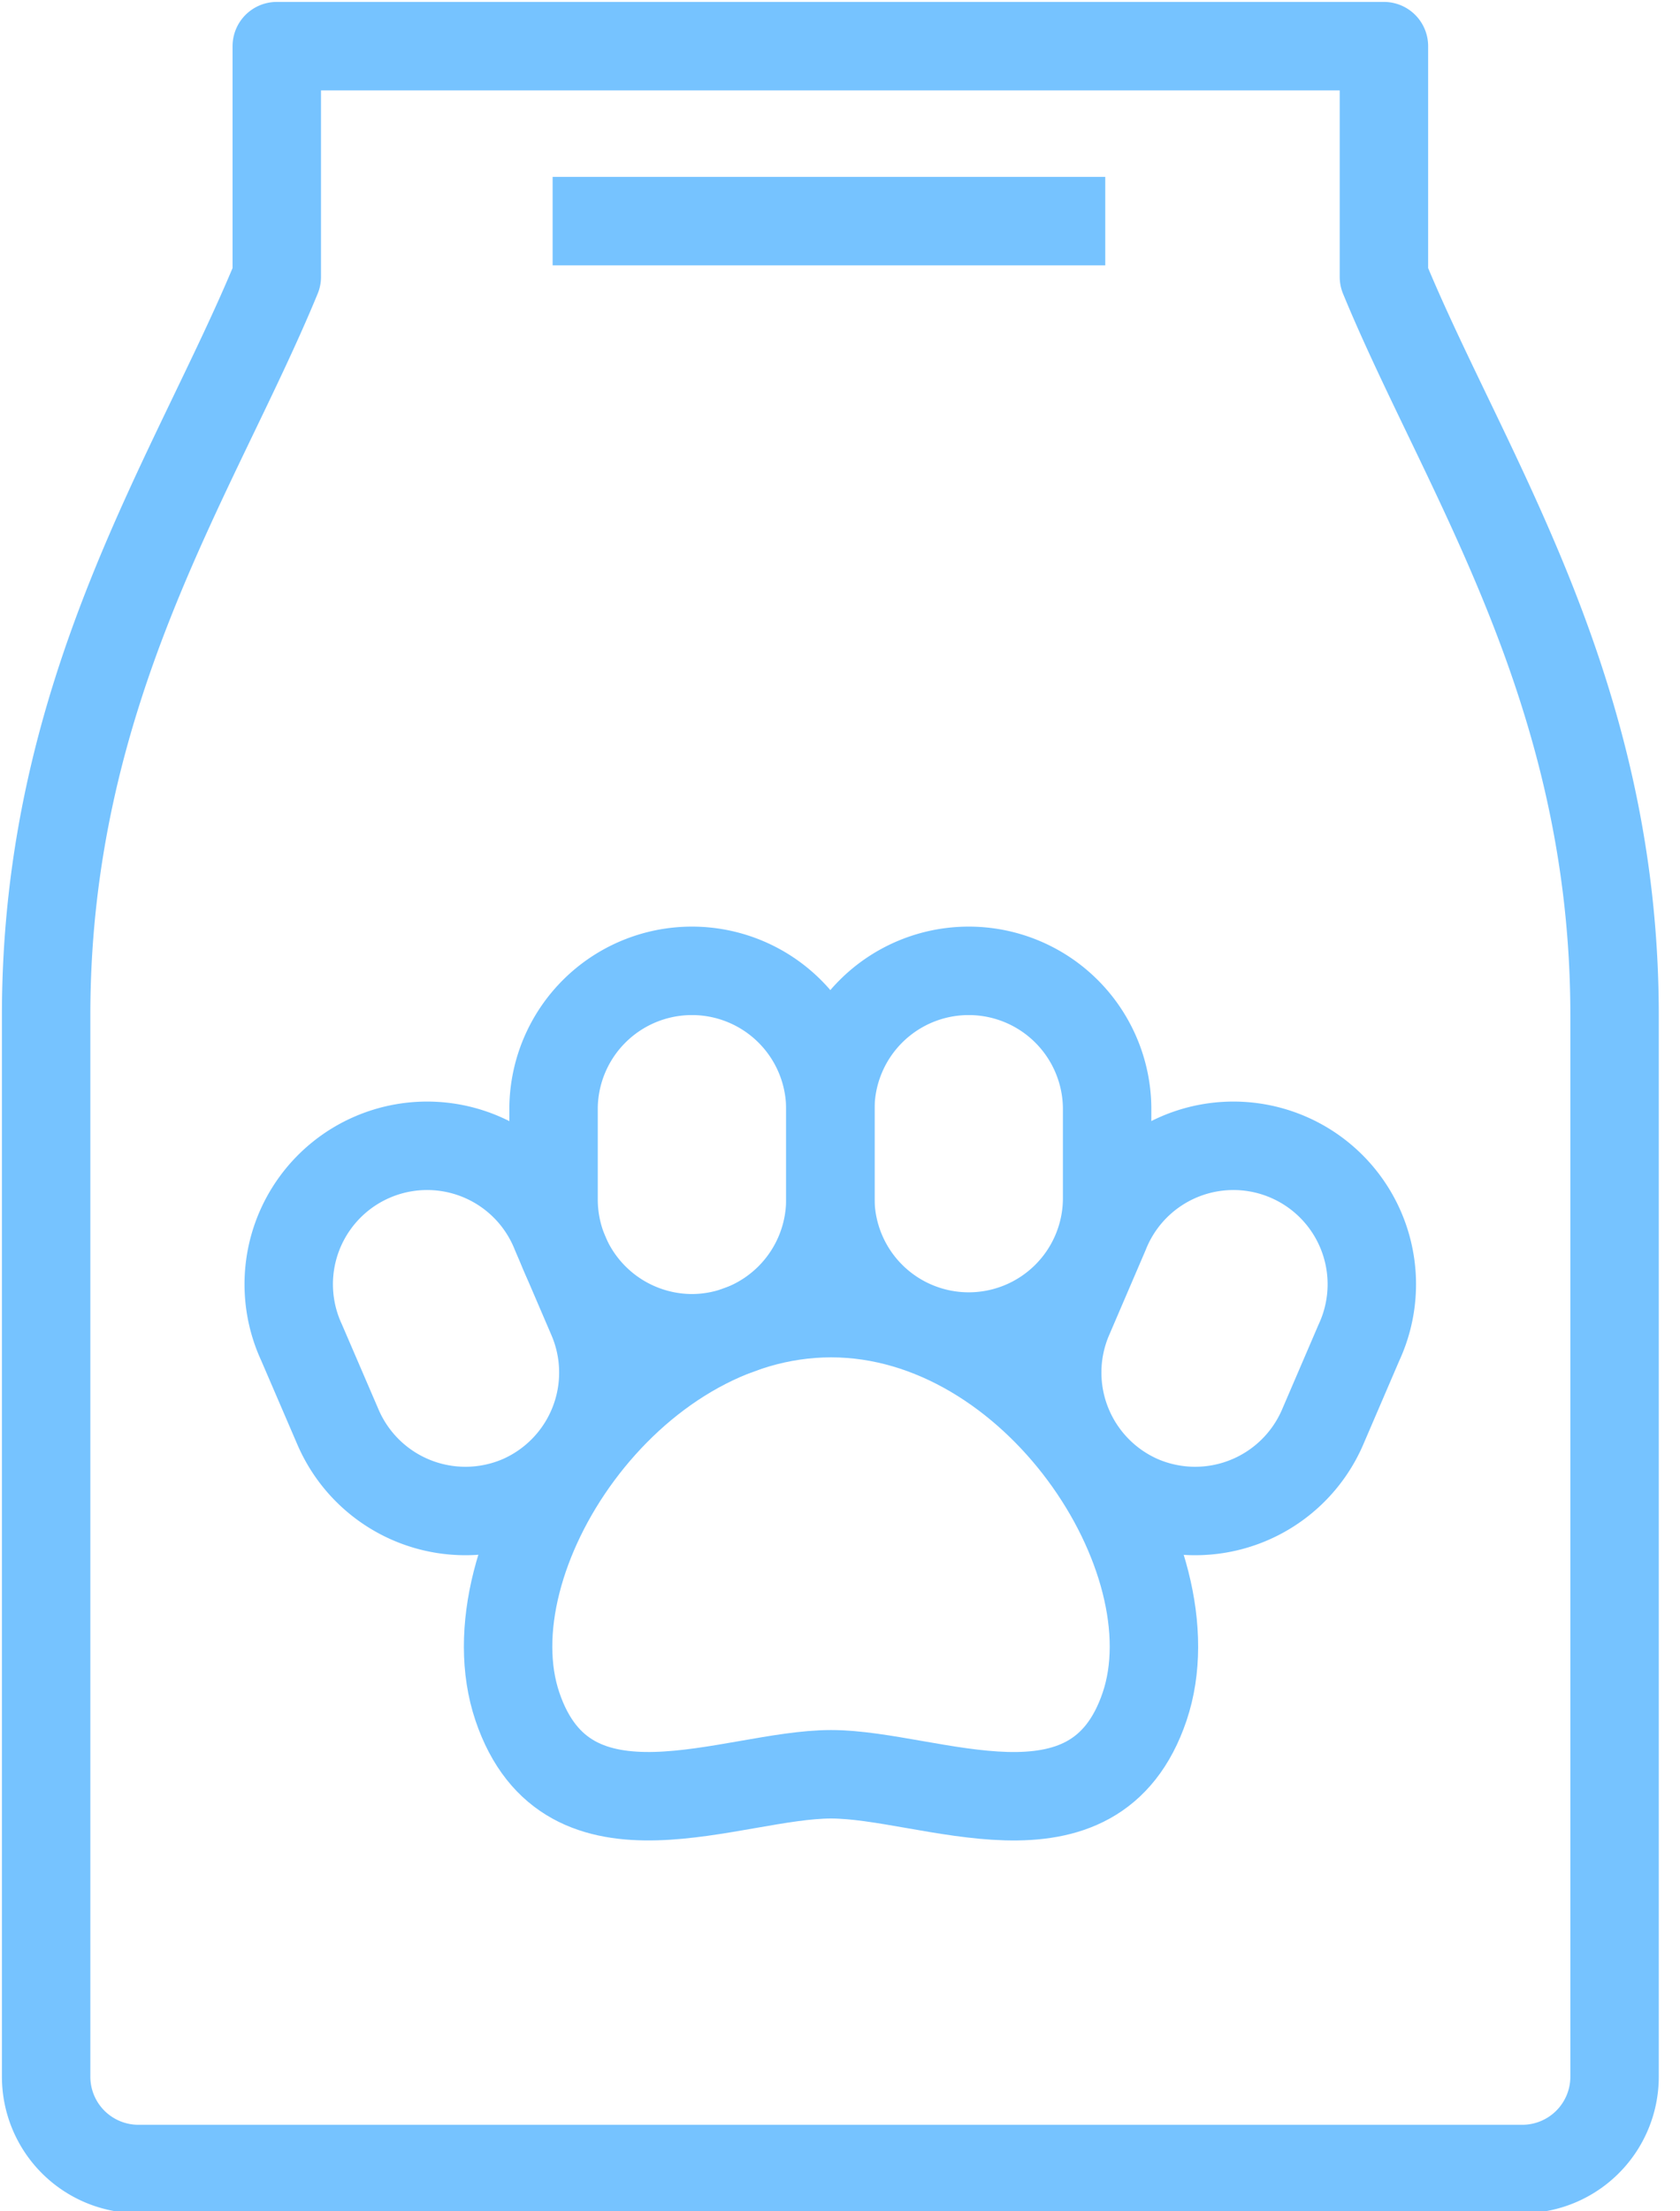
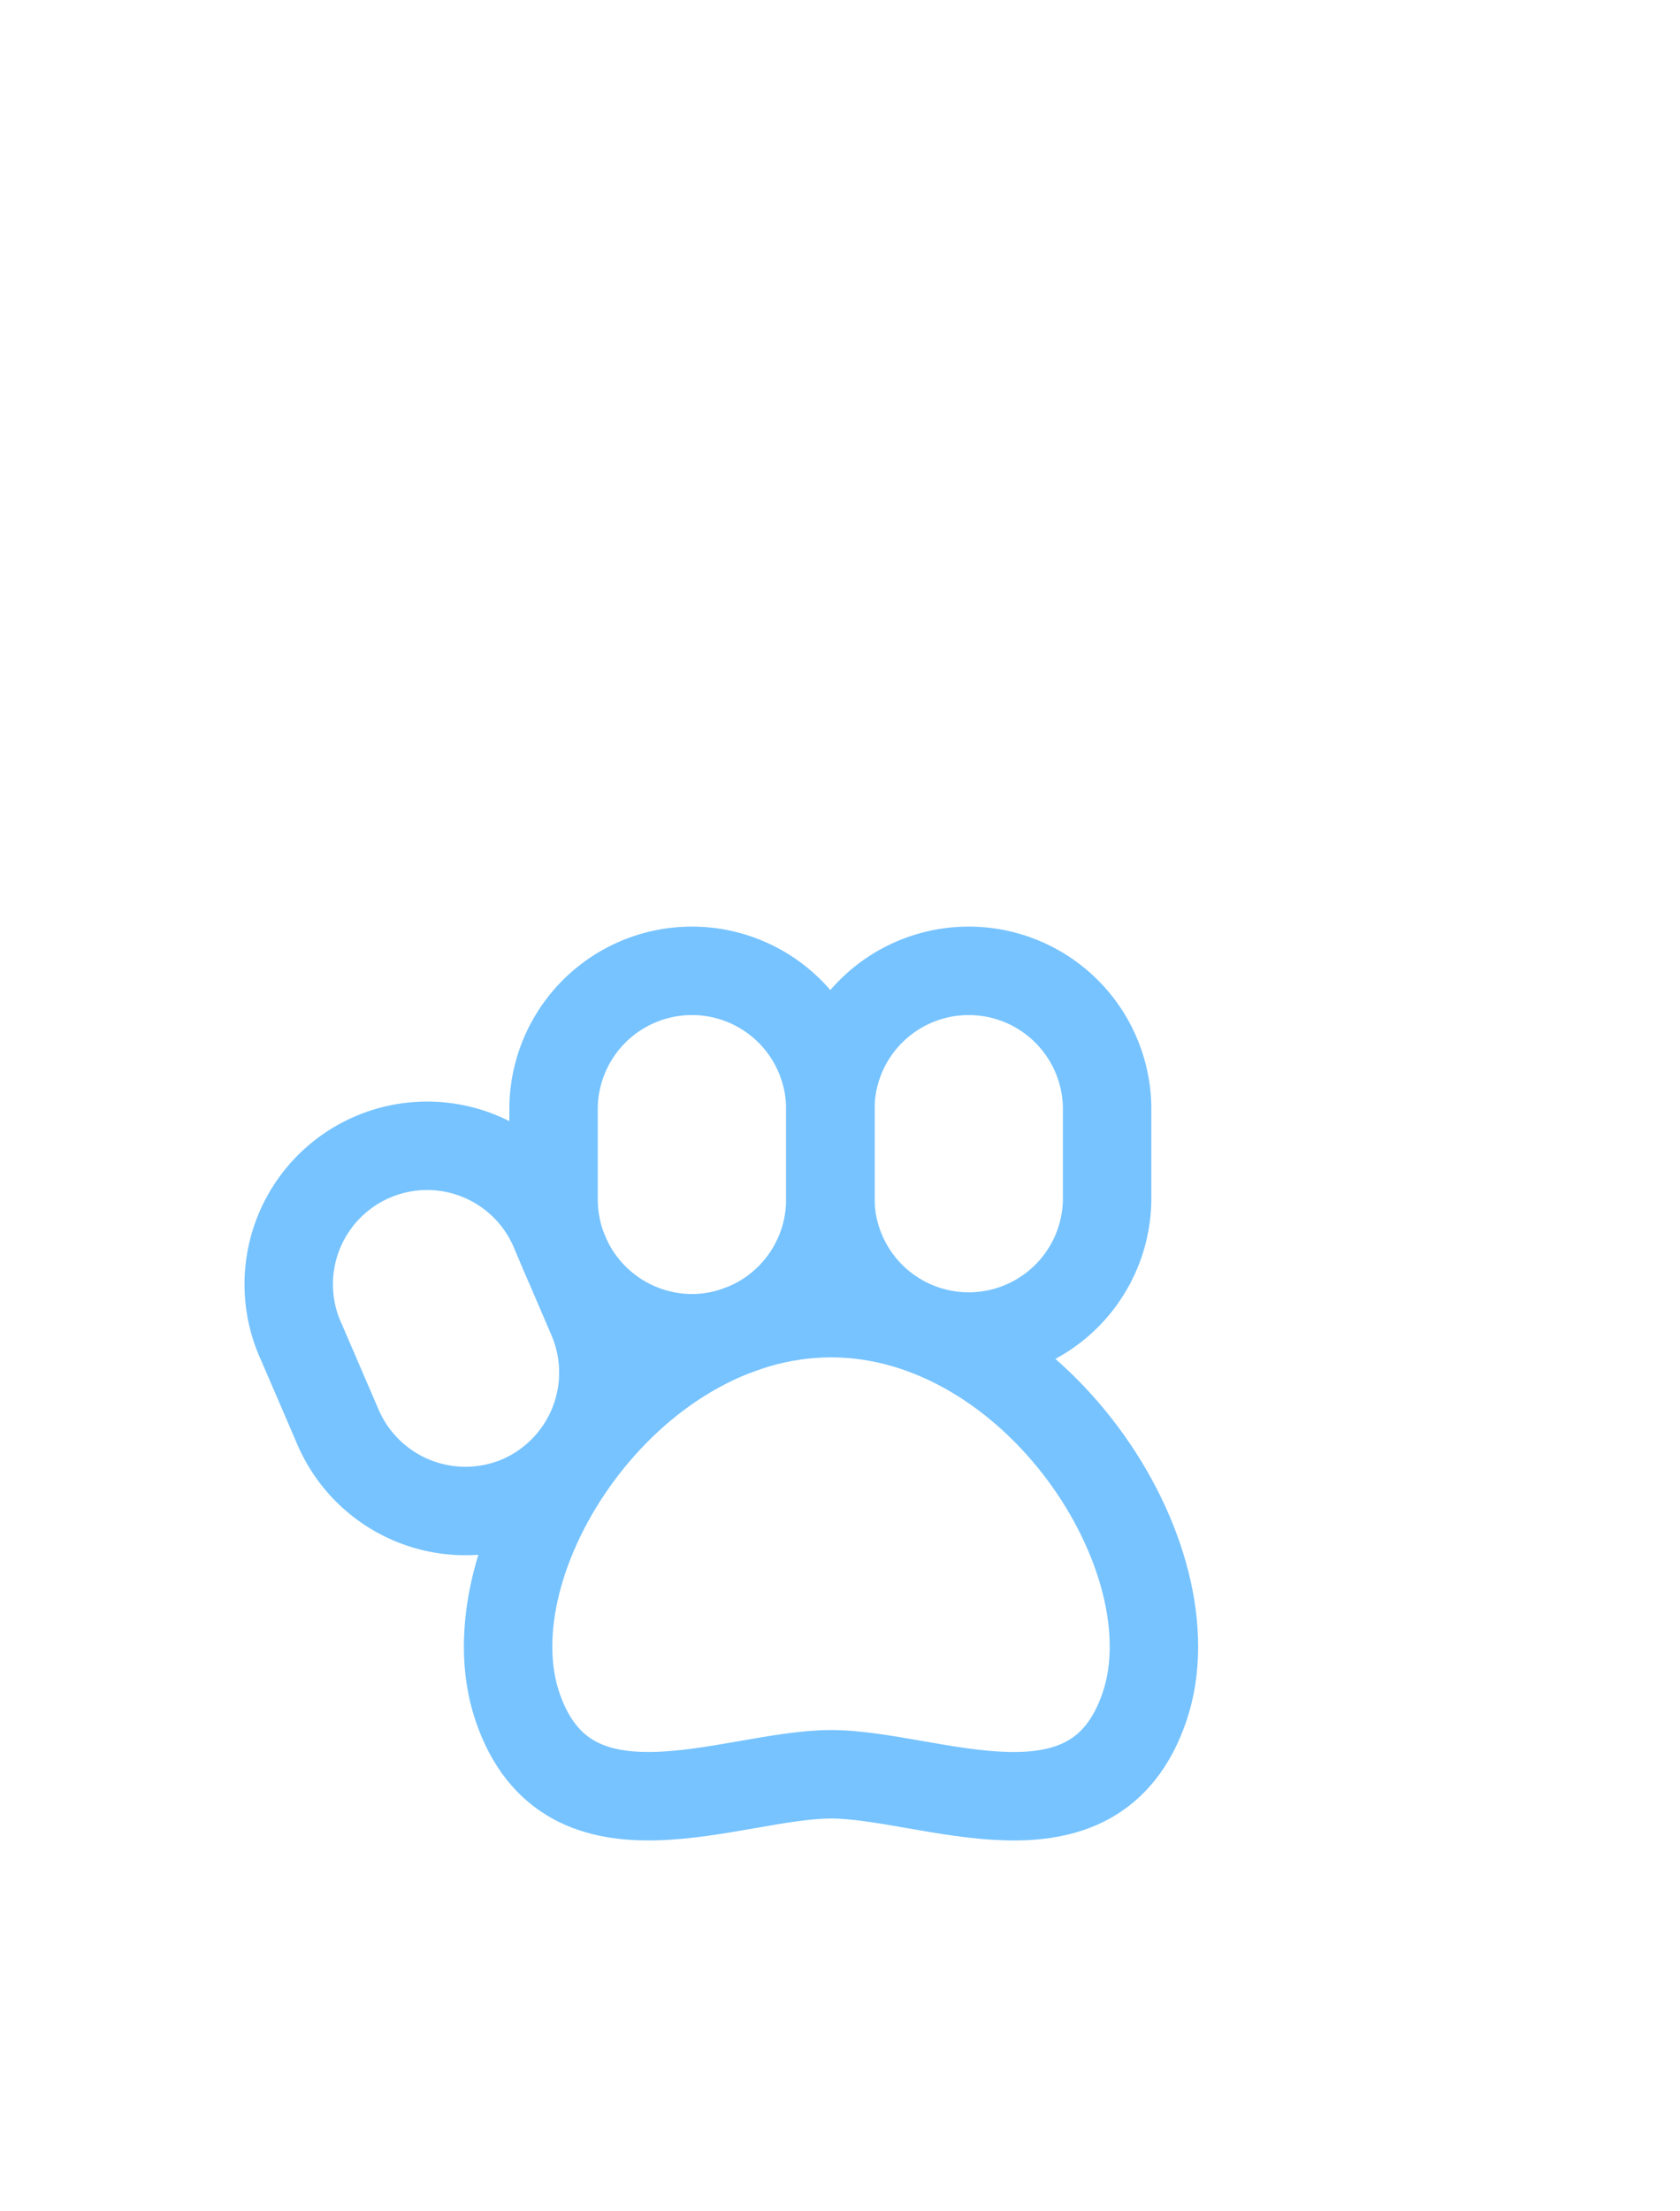
<svg xmlns="http://www.w3.org/2000/svg" id="Gruppe_398" data-name="Gruppe 398" width="76" height="100" viewBox="0 0 76 100">
  <defs>
    <clipPath id="clip-path">
      <rect id="Rechteck_422" data-name="Rechteck 422" width="76" height="100" transform="translate(0 0)" fill="none" stroke="#76c3ff" stroke-width="4" />
    </clipPath>
  </defs>
  <g id="Gruppe_397" data-name="Gruppe 397" transform="translate(0 0)" clip-path="url(#clip-path)">
-     <path id="Pfad_206" data-name="Pfad 206" d="M61.519,11.434V1H11.434V11.434C7.782,20.3,1,30.043,1,44.824v48A4.175,4.175,0,0,0,5.174,97H67.779a4.175,4.175,0,0,0,4.174-4.174v-48C71.953,30.043,65.171,20.3,61.519,11.434Z" transform="translate(1.087 1.087)" fill="none" stroke="#76c3ff" stroke-linecap="square" stroke-linejoin="round" stroke-width="4" />
-     <line id="Linie_94" data-name="Linie 94" x2="21" transform="translate(27 10)" fill="none" stroke="#76c3ff" stroke-linecap="square" stroke-linejoin="round" stroke-width="4" />
    <path id="Pfad_207" data-name="Pfad 207" d="M18.261,37.695h0A6.279,6.279,0,0,1,12,31.434V27.261a6.261,6.261,0,0,1,12.521,0v4.174A6.279,6.279,0,0,1,18.261,37.695Z" transform="translate(13.042 22.824)" fill="none" stroke="#76c3ff" stroke-linecap="square" stroke-miterlimit="10" stroke-width="4" />
    <path id="Pfad_208" data-name="Pfad 208" d="M16.674,40.755h0a6.278,6.278,0,0,1-8.222-3.281L6.8,33.638a6.261,6.261,0,1,1,11.5-4.942l1.647,3.836A6.277,6.277,0,0,1,16.674,40.755Z" transform="translate(6.843 27.073)" fill="none" stroke="#76c3ff" stroke-linecap="square" stroke-miterlimit="10" stroke-width="4" />
    <path id="Pfad_209" data-name="Pfad 209" d="M30.521,27.261a6.261,6.261,0,0,0-12.521,0v4.174a6.261,6.261,0,0,0,12.521,0Z" transform="translate(19.563 22.824)" fill="none" stroke="#76c3ff" stroke-linecap="square" stroke-miterlimit="10" stroke-width="4" />
-     <path id="Pfad_210" data-name="Pfad 210" d="M26.7,40.755h0a6.278,6.278,0,0,0,8.222-3.281l1.649-3.836a6.261,6.261,0,1,0-11.5-4.942l-1.647,3.836A6.277,6.277,0,0,0,26.7,40.755Z" transform="translate(24.906 27.073)" fill="none" stroke="#76c3ff" stroke-linecap="square" stroke-miterlimit="10" stroke-width="4" />
    <path id="Pfad_211" data-name="Pfad 211" d="M25.624,49.309c4.474,0,11.916,3.658,14.186-3.064s-4.952-17.79-14.186-17.79S9.165,39.526,11.435,46.245,21.148,49.309,25.624,49.309Z" transform="translate(11.971 30.927)" fill="none" stroke="#76c3ff" stroke-linecap="square" stroke-miterlimit="10" stroke-width="4" />
  </g>
</svg>